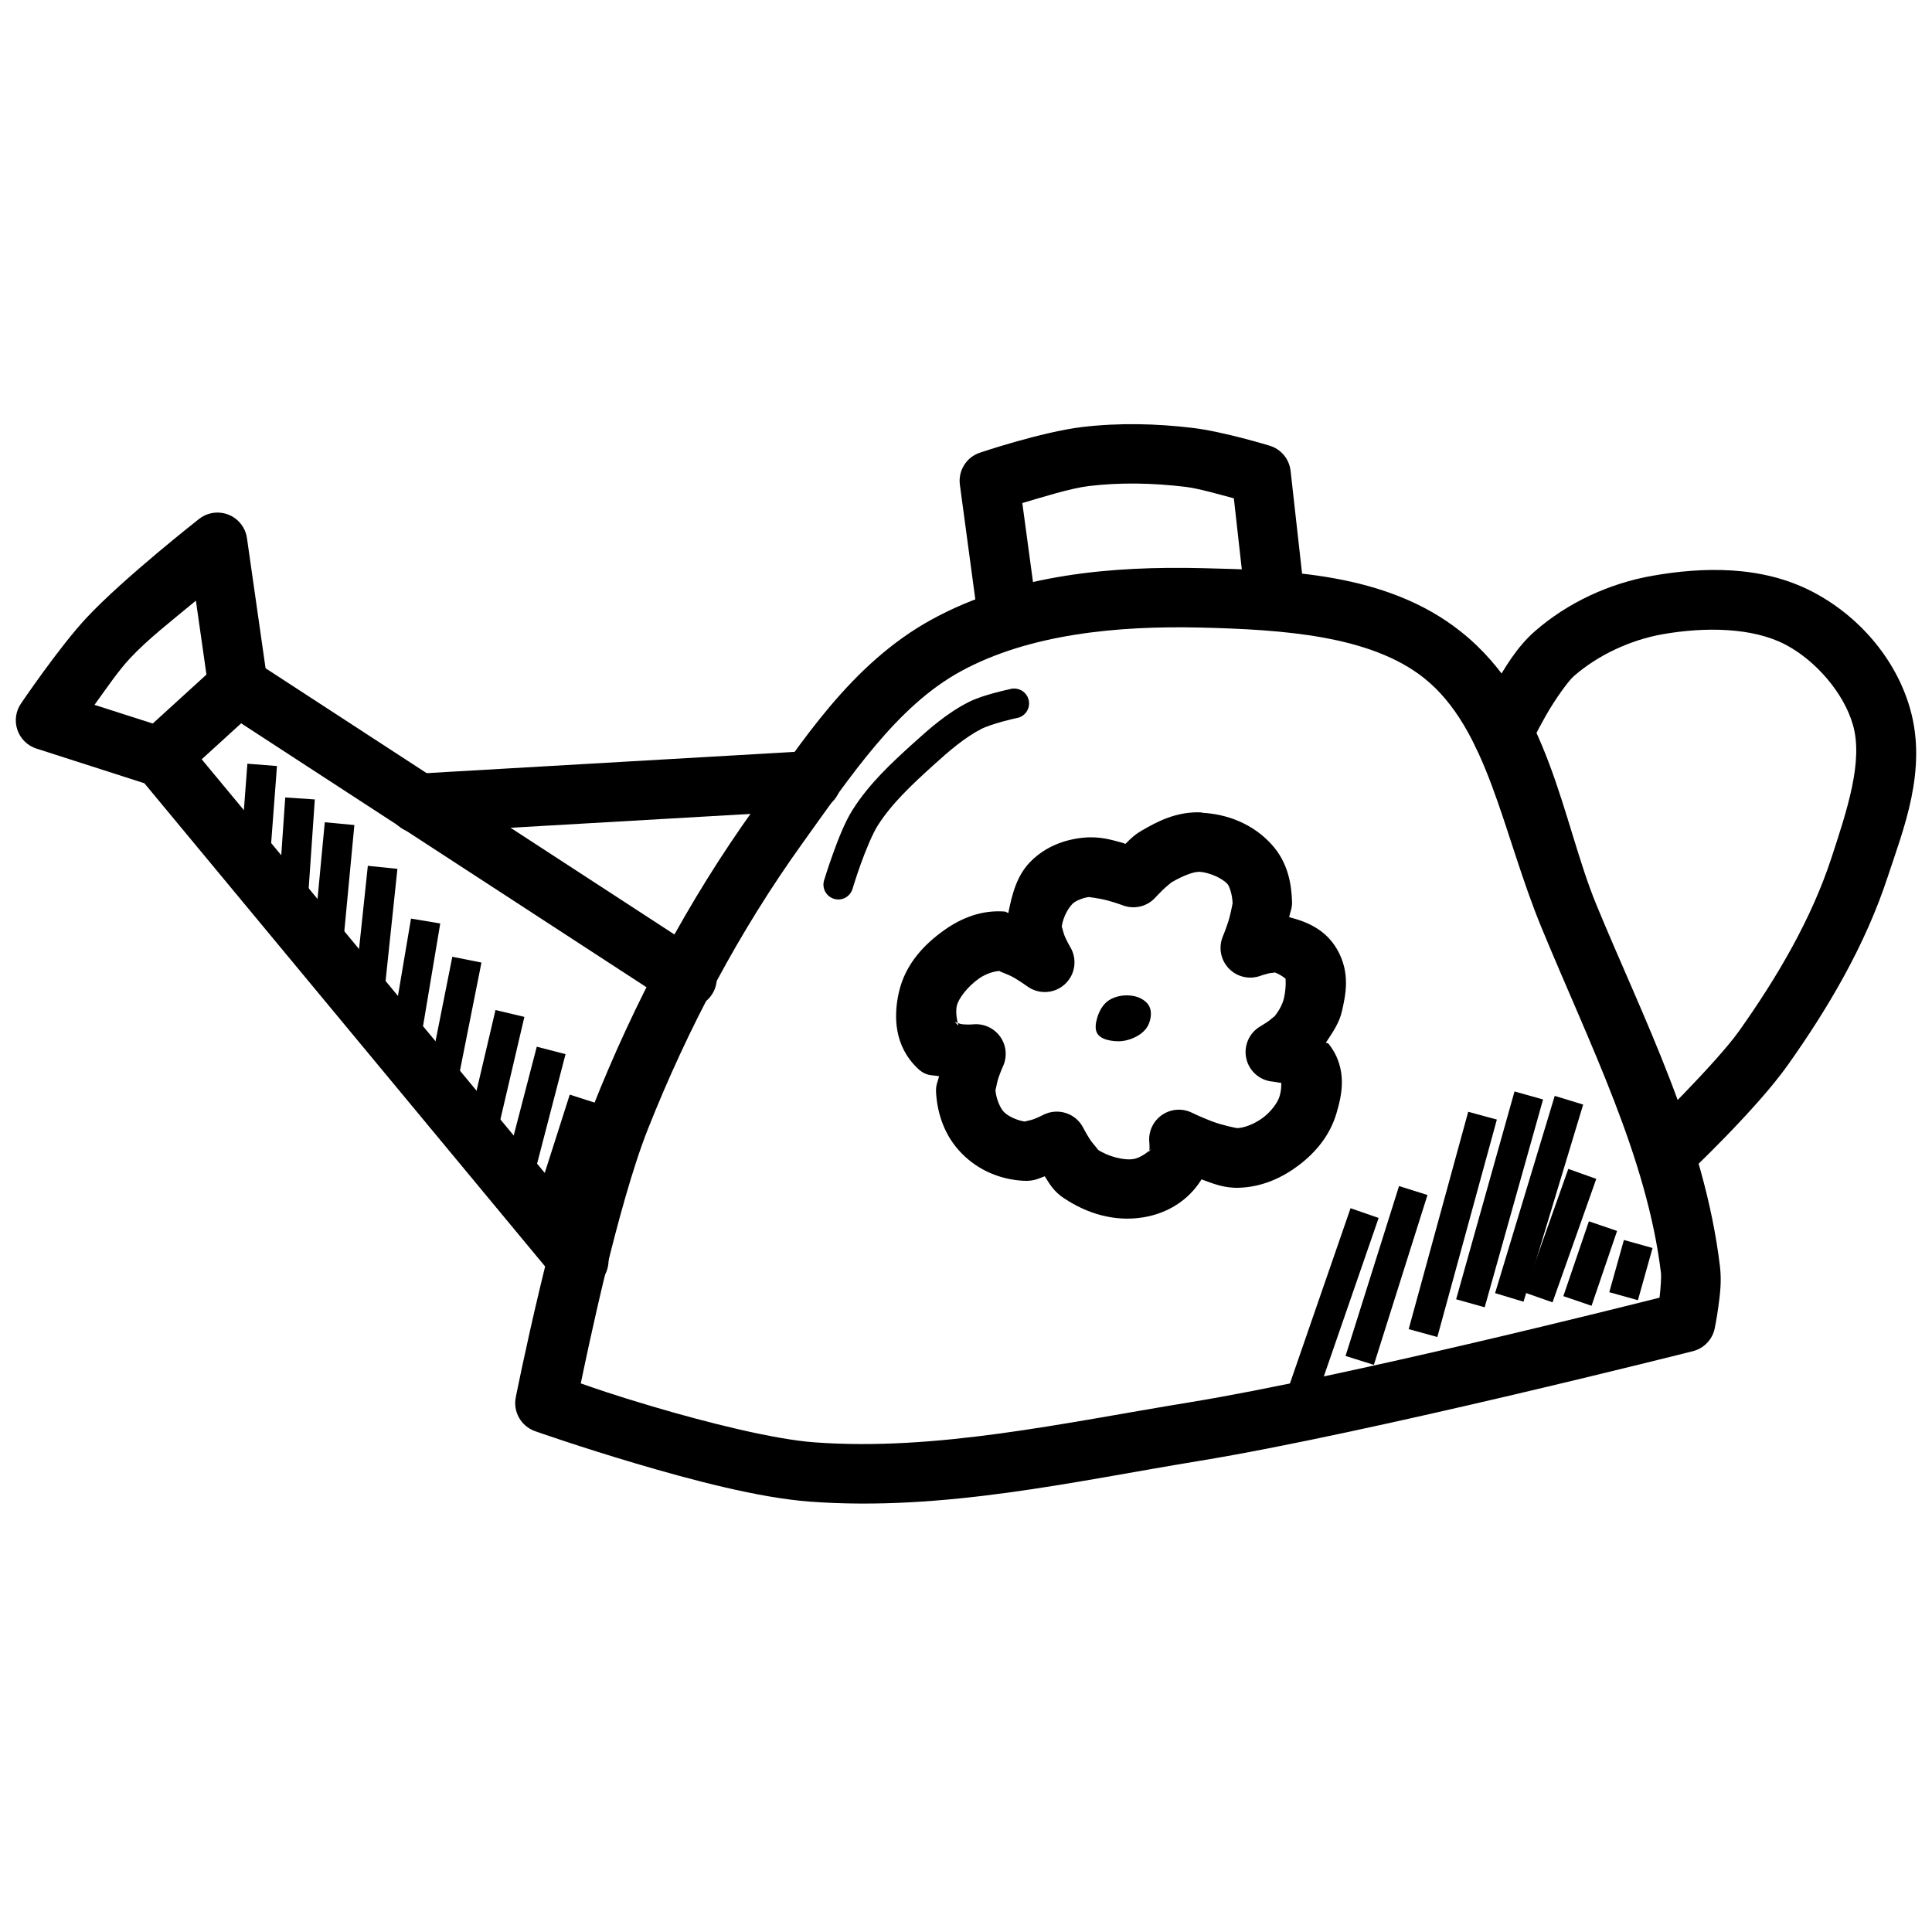
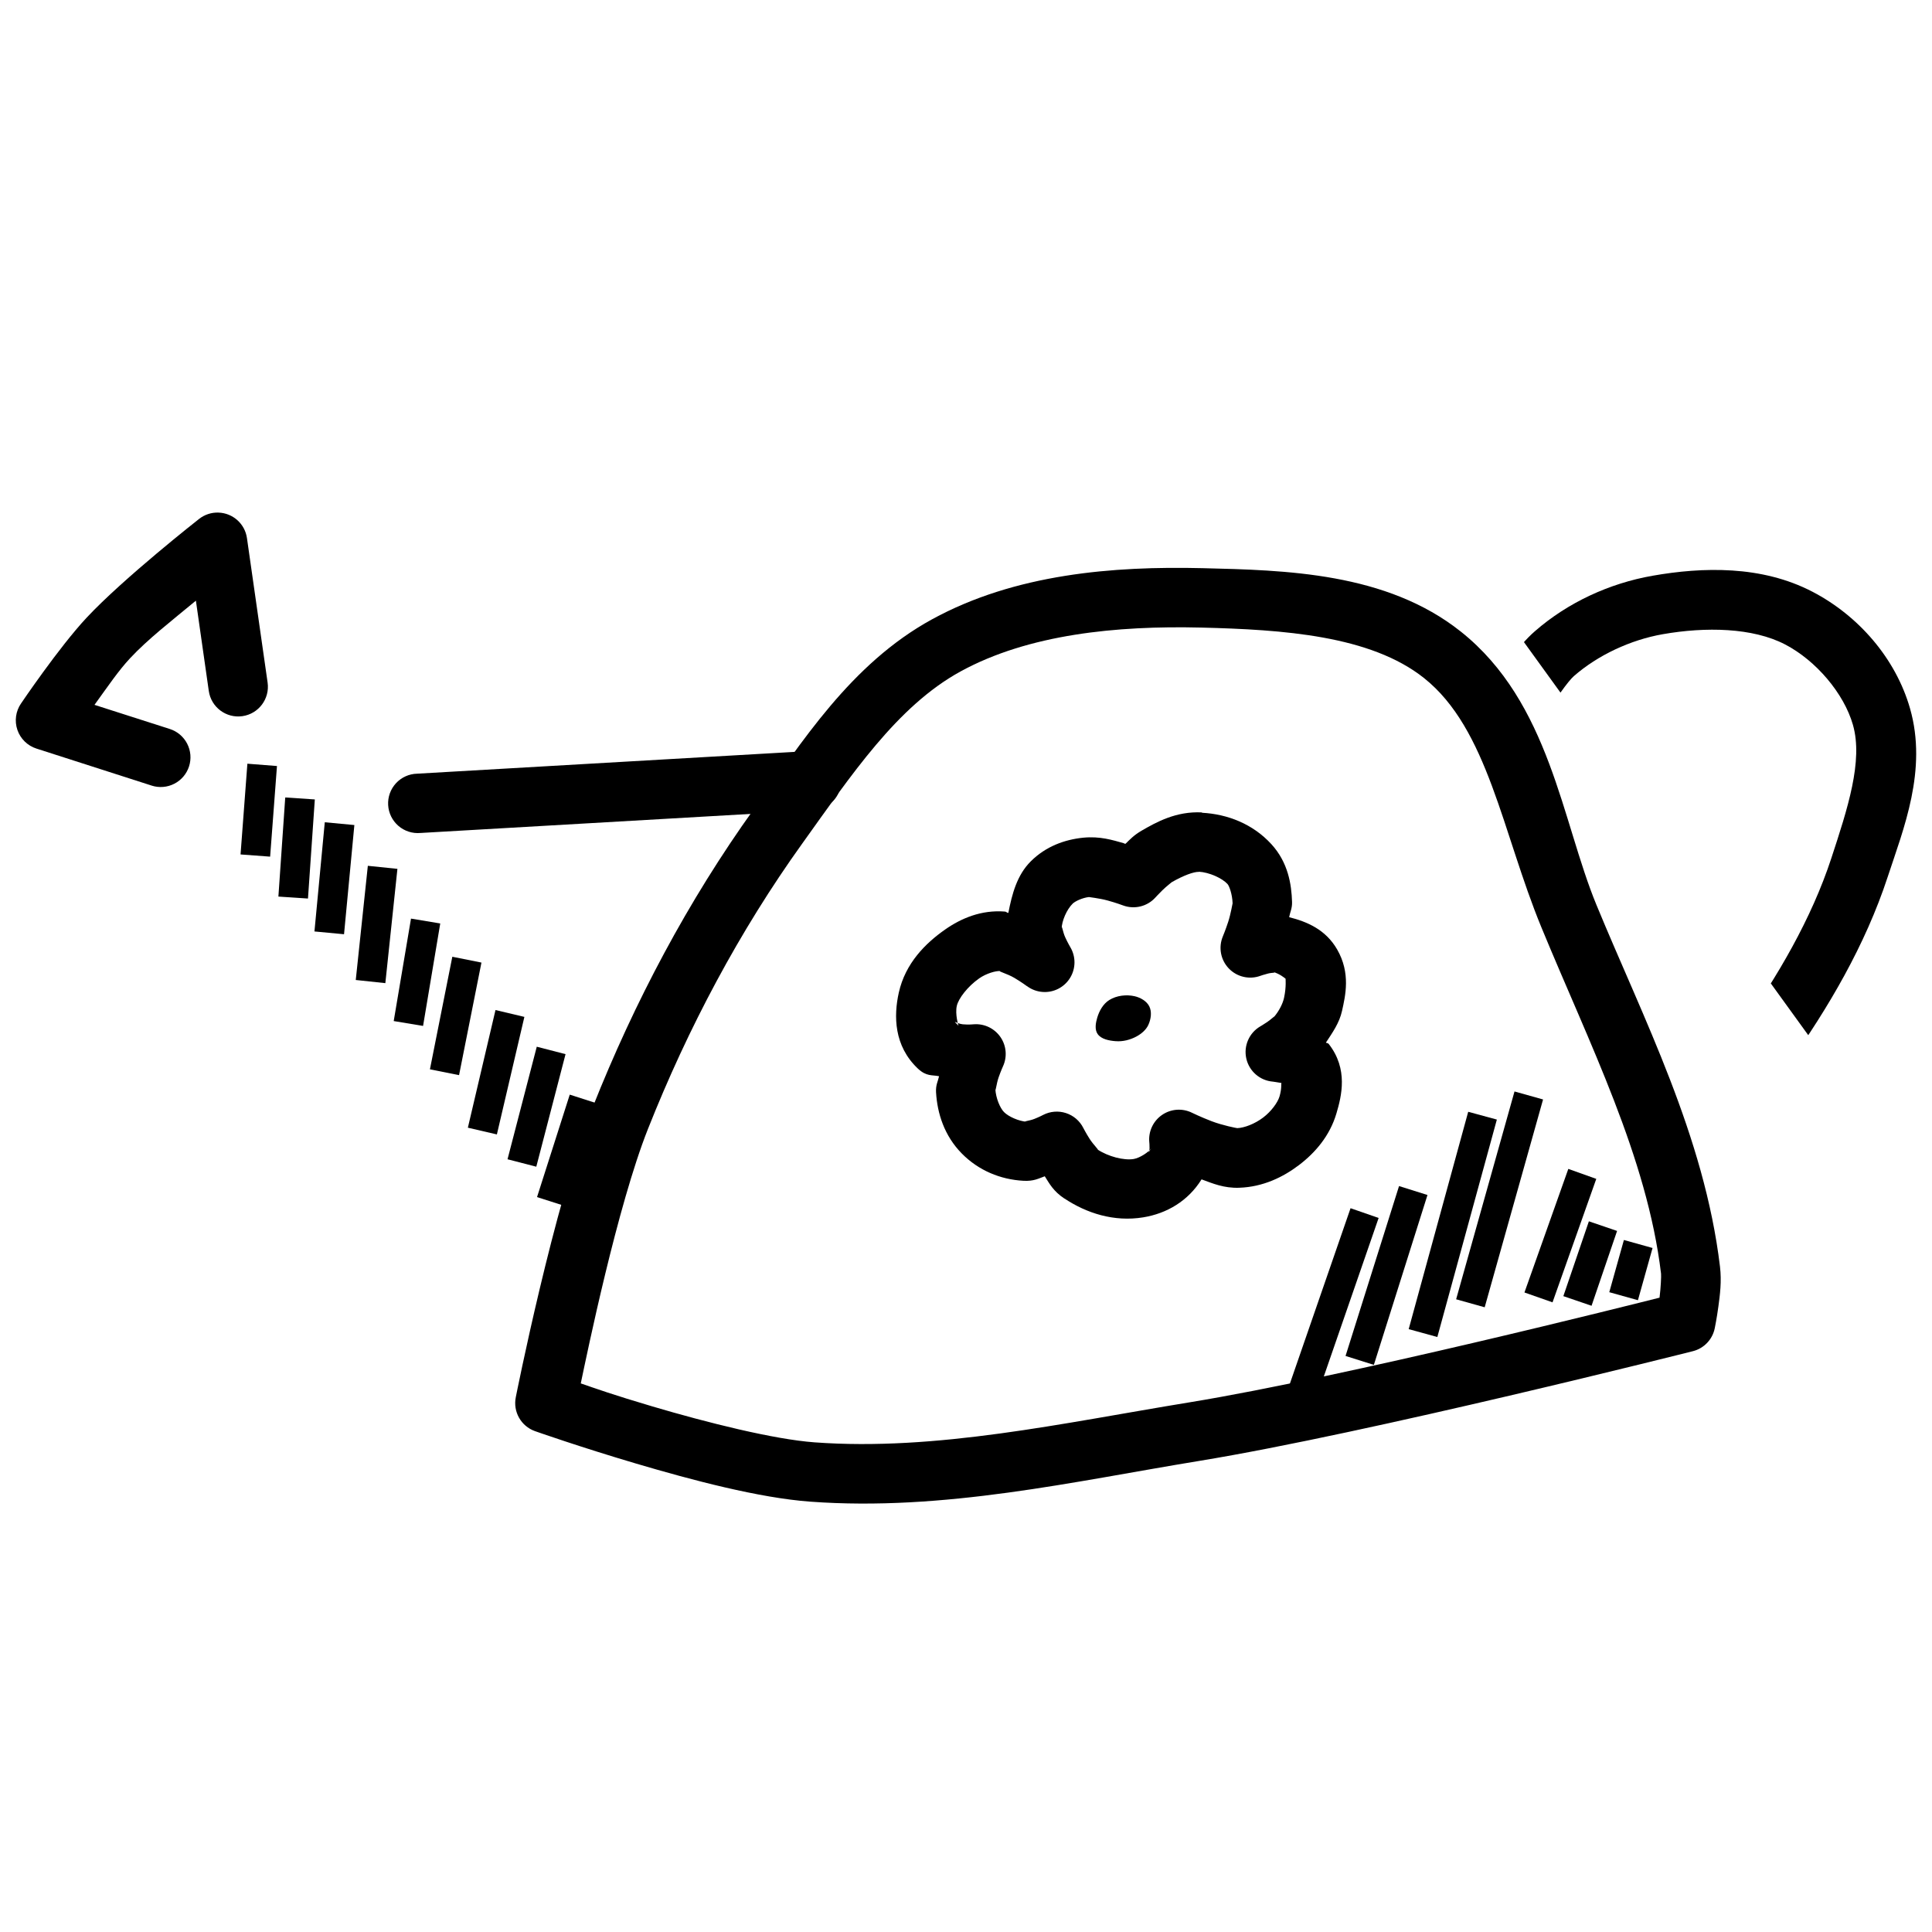
<svg xmlns="http://www.w3.org/2000/svg" width="800px" height="800px" version="1.1" viewBox="144 144 512 512">
  <defs>
    <clipPath id="b">
-       <path d="m534 295h117.9v163h-117.9z" />
+       <path d="m534 295h117.9v163z" />
    </clipPath>
    <clipPath id="a">
      <path d="m148.09 279h66.906v74h-66.906z" />
    </clipPath>
  </defs>
  <path d="m462.64 294.57c-23.594-0.566-49.609 1.496-71.648 13.559-21.594 11.82-34.621 32.77-47.109 50.152-17.582 24.48-31.793 51.355-42.805 79.121-10.305 25.984-20.387 76.875-20.387 76.875v0.004c-0.777 3.84 1.387 7.664 5.074 8.98 0 0 11.828 4.176 26.723 8.578s32.668 9.121 46.25 10.117c35.406 2.598 69.906-5.375 103.04-10.793 44.785-7.324 130.87-29.09 130.87-29.09 2.938-0.746 5.188-3.117 5.781-6.09 0 0 0.527-2.543 0.953-5.688 0.426-3.148 0.902-6.691 0.43-10.641-4.152-34.645-20.316-65.711-32.75-95.879-9.137-22.168-12.336-53.629-35.918-72.387-19.754-15.715-46.52-16.281-68.512-16.82zm-0.398 15.742c21.77 0.535 44.945 2.094 59.133 13.375 16.961 13.492 20.734 40.883 31.117 66.082 12.785 31.02 28.004 60.891 31.703 91.758 0.074 0.629-0.074 3.793-0.398 6.367-6.246 1.574-83.18 20.977-124.54 27.734-33.793 5.527-67.117 12.977-99.383 10.609-10.793-0.789-28.461-5.227-42.926-9.504-10.621-3.141-15.004-4.734-19.035-6.117 1.672-7.953 9.688-46.969 17.805-67.434 10.578-26.68 24.215-52.422 40.961-75.738 12.844-17.883 24.996-36.266 41.883-45.508 18.02-9.863 41.367-12.16 63.684-11.625z" fill-rule="evenodd" />
  <g clip-path="url(#b)">
    <path d="m603.04 295.19c-7.246-0.473-14.461 0.219-21.094 1.387-11.398 1.996-22.449 7.07-31.211 14.73-4.801 4.199-8.059 9.785-10.824 14.668-2.766 4.883-4.676 9.039-4.676 9.039-1.008 1.906-1.184 4.144-0.492 6.188 0.691 2.047 2.188 3.715 4.148 4.625 1.957 0.906 4.199 0.969 6.207 0.176 2.004-0.797 3.598-2.379 4.402-4.379 0 0 1.699-3.625 4.121-7.902s5.945-9.211 7.473-10.547c6.348-5.551 14.996-9.602 23.555-11.102 11.375-1.992 23.824-1.762 32.41 2.707 8.195 4.262 15.594 12.953 17.988 21.309 2.746 9.59-1.441 22.289-5.719 35.332-5.258 16.027-14.203 31.355-24.414 45.754-6.164 8.688-24.816 26.875-24.816 26.875v0.004c-1.508 1.445-2.379 3.434-2.422 5.523-0.043 2.094 0.746 4.113 2.191 5.621 3.016 3.144 8.004 3.246 11.148 0.23 0 0 18.273-17.199 26.754-29.152 10.746-15.152 20.535-31.73 26.508-49.938 4.129-12.586 10.582-28.254 5.902-44.59-3.816-13.324-13.707-24.609-25.859-30.934-6.754-3.516-14.031-5.156-21.277-5.625z" fill-rule="evenodd" />
  </g>
  <path d="m501.91 464.19-16.113 46.586 7.441 2.582 16.113-46.586z" fill-rule="evenodd" />
  <path d="m514.76 458.32-14.176 45.02 7.504 2.367 14.207-45.02z" fill-rule="evenodd" />
  <path d="m533.09 438.64-15.773 57.594 7.594 2.09 15.773-57.625-7.594-2.062z" fill-rule="evenodd" />
  <path d="m545.36 433.25-15.469 55.074 7.566 2.121 15.469-55.074z" fill-rule="evenodd" />
-   <path d="m556.02 434.42-15.805 52.273 7.535 2.277 15.805-52.246z" fill-rule="evenodd" />
  <path d="m559.62 453.77-11.625 32.75 7.441 2.613 11.594-32.719z" fill-rule="evenodd" />
  <path d="m565.07 467.66-6.766 19.832 7.473 2.551 6.766-19.832z" fill-rule="evenodd" />
  <path d="m574.35 472.61-3.875 13.836 7.594 2.121 3.875-13.836z" fill-rule="evenodd" />
-   <path d="m412.27 326.49c-0.23 0.031-0.457 0.082-0.68 0.156 0 0-1.809 0.379-4.027 0.977-2.219 0.613-4.769 1.371-6.918 2.461-5.676 2.891-10.301 6.984-14.543 10.824-5.703 5.164-11.742 10.711-16.176 17.742-2.066 3.277-3.785 7.731-5.164 11.562-1.383 3.832-2.336 6.981-2.336 6.981l-0.004-0.004c-0.336 1.012-0.25 2.113 0.242 3.055 0.488 0.945 1.336 1.648 2.356 1.957 1.016 0.309 2.117 0.191 3.047-0.324 0.93-0.516 1.609-1.387 1.891-2.41 0 0 0.879-2.961 2.184-6.578 1.305-3.621 3.113-7.973 4.43-10.055 3.691-5.852 9.164-10.961 14.82-16.082 4.18-3.785 8.316-7.359 12.824-9.656 0.957-0.488 3.426-1.324 5.441-1.875 2.016-0.551 3.629-0.898 3.629-0.898l-0.004-0.004c1.039-0.133 1.98-0.672 2.617-1.5 0.637-0.828 0.922-1.875 0.785-2.91-0.133-1.039-0.676-1.977-1.504-2.617-0.828-0.637-1.875-0.918-2.91-0.781z" fill-rule="evenodd" />
  <path d="m462.54 359.3c-6.863-0.363-12.121 2.594-15.988 4.828-2.023 1.164-3.106 2.34-4.273 3.477-0.262 0-0.219 0-0.492-0.156-2.965-0.82-6.25-1.895-10.762-1.449-4.856 0.504-9.844 2.262-13.867 6.273-3.652 3.641-4.961 8.652-5.934 13.652-0.395 0-0.469-0.301-0.891-0.348-6.269-0.504-11.613 1.785-15.836 4.734-5.223 3.652-10.555 8.93-12.301 16.727-1.391 6.219-1.297 14.121 5.012 20.113 2.309 2.191 3.793 1.66 5.656 2.062-0.312 1.402-0.914 2.305-0.801 4.273 0.328 5.617 2.219 11.516 6.797 16.176 4.449 4.531 10.27 6.926 16.359 7.258 2.773 0.156 4.059-0.629 5.656-1.195 1.219 1.91 2.242 3.938 5.195 5.902v-0.004h0.031c5.789 3.852 13.078 6.262 20.879 4.984 6.25-1.023 11.883-4.336 15.438-10.055h0.031c2.965 1.086 5.875 2.356 9.965 2.215v-0.004h0.031c6.273-0.219 11.605-2.805 15.867-6.059 4.219-3.219 8.074-7.656 9.84-13.59 1.391-4.676 3.164-11.785-2-18.422-0.297-0.379-0.477-0.156-0.77-0.395 1.715-2.625 3.559-5.164 4.273-8.426v0.004c0.863-3.934 2.352-9.961-1.32-16.297-3.043-5.25-7.949-7.316-12.699-8.516 0.25-1.387 0.824-2.324 0.77-4.027-0.145-4.656-1.023-10.449-5.473-15.312-4.938-5.398-11.656-7.977-18.387-8.332zm-0.832 15.715c2.773 0.156 6.191 1.723 7.594 3.258 0.445 0.488 1.273 2.648 1.352 5.164-0.008-0.188-0.465 2.707-1.168 4.859s-1.414 3.844-1.414 3.844h0.004c-1.219 2.891-0.609 6.227 1.555 8.496 2.164 2.269 5.465 3.039 8.41 1.961 0 0 0.922-0.332 2.059-0.613 1.141-0.285 2.781-0.156 1.23-0.395 1.578 0.316 3.316 1.703 3.383 1.812-0.078-0.156 0.234 2.008-0.43 5.043-0.348 1.578-1.324 3.492-2.644 5.043 0.398-0.473-0.812 0.676-1.812 1.355-1.004 0.676-1.844 1.164-1.844 1.164h-0.004c-2.961 1.738-4.457 5.199-3.688 8.547 0.766 3.352 3.617 5.816 7.039 6.09 0 0 1.113 0.156 2.277 0.363-0.152 0.234 0.121 1.402-0.523 3.566-0.48 1.617-2.18 3.945-4.305 5.566-2.188 1.668-4.984 2.762-6.887 2.828-0.16 0.004-3.961-0.738-6.828-1.844-2.863-1.102-5.137-2.215-5.137-2.215-2.566-1.281-5.629-1.062-7.988 0.57-2.359 1.629-3.648 4.418-3.359 7.269 0 0 0.078 0.707 0.062 1.574-0.016 0.852-0.793 1.91 0.43 0-0.598 0.961-3 2.559-4.644 2.828-2.555 0.426-6.738-0.629-9.625-2.551 0.719 0.473-1.039-1.211-2.031-2.769-0.992-1.559-1.691-2.922-1.691-2.922l0.004 0.004c-0.945-1.875-2.602-3.293-4.602-3.938-1.996-0.648-4.172-0.469-6.035 0.492 0 0-1.031 0.551-2.367 1.07-1.34 0.535-3.316 0.676-2.031 0.738-2.062-0.156-4.766-1.34-5.965-2.551-1.086-1.102-2.168-3.727-2.305-6.09 0.051 0.867 0.285-1.449 0.859-3.106 0.578-1.652 1.168-2.953 1.168-2.953v0.004c1.156-2.527 0.898-5.481-0.688-7.766-1.586-2.285-4.258-3.566-7.031-3.367 0 0-1.414 0.156-2.984 0-1.57-0.156-3.039-1.496-1.078 0.379-0.035 0-0.961-3.031-0.461-5.258 0.434-1.941 2.856-5.133 5.934-7.289 1.875-1.309 4.394-2.031 5.598-1.938-0.836 0 1.844 0.691 3.723 1.812 1.859 1.102 3.289 2.16 3.32 2.184h0.031l0.004 0.004c2.383 1.777 5.57 2.059 8.23 0.723 2.66-1.332 4.34-4.051 4.344-7.027 0-1.418-0.383-2.809-1.105-4.027 0 0-0.68-1.148-1.352-2.613-0.676-1.465-0.918-3.621-0.953-2.277 0.055-2.082 1.332-5.059 2.922-6.641 0.637-0.629 2.57-1.559 4.336-1.754-0.258 0 2.742 0.301 4.981 0.93 2.238 0.613 4.027 1.289 4.027 1.289 3.031 1.129 6.449 0.289 8.609-2.121 0 0 0.793-0.867 1.844-1.906 1.051-1.039 2.617-2.219 2.398-2.09 3.16-1.828 5.961-2.836 7.258-2.769z" fill-rule="evenodd" />
  <path d="m439.68 419.92c1.863 0.156 3.832-0.348 5.469-1.227 1.316-0.707 2.582-1.77 3.191-3.117 0.676-1.496 0.965-3.43 0.227-4.894-0.695-1.387-2.336-2.316-3.875-2.672-2.207-0.504-4.812-0.188-6.723 1.008-1.617 1.008-2.66 2.875-3.191 4.676-0.41 1.387-0.73 3.148 0.113 4.34 0.98 1.387 3.07 1.758 4.785 1.891z" fill-rule="evenodd" />
-   <path d="m430.76 257.17c-10.719 1.289-27 6.766-27 6.766h0.004c-3.629 1.172-5.894 4.769-5.383 8.547l4.766 35.395c0.586 4.312 4.559 7.336 8.871 6.75 4.316-0.586 7.336-4.559 6.75-8.871l-3.844-28.441c5.297-1.559 12.754-3.926 17.711-4.519 8.285-0.992 16.93-0.805 25.492 0.219 3.445 0.41 8.785 1.961 12.855 3.043l3.043 27.184c0.234 2.074 1.281 3.973 2.914 5.277 1.633 1.301 3.715 1.902 5.789 1.672 2.078-0.234 3.977-1.281 5.277-2.914 1.305-1.629 1.906-3.715 1.672-5.789l-3.66-32.723c-0.355-3.156-2.574-5.789-5.625-6.676 0 0-12.184-3.731-20.418-4.703-9.535-1.133-19.398-1.387-29.211-0.219z" fill-rule="evenodd" />
-   <path d="m206.92 317.91c-1.891 0.043-3.699 0.762-5.106 2.031l-20.512 18.695h0.004c-3.121 2.828-3.457 7.613-0.77 10.855l110.76 133.55c1.328 1.629 3.25 2.66 5.34 2.863 2.09 0.203 4.176-0.438 5.793-1.777 1.617-1.344 2.629-3.273 2.812-5.367 0.188-2.09-0.473-4.172-1.828-5.773l-105.96-127.77 10.453-9.531 113.87 74.141v-0.004c1.75 1.141 3.883 1.539 5.926 1.109 2.043-0.426 3.836-1.652 4.977-3.402s1.543-3.879 1.113-5.926c-0.43-2.043-1.656-3.832-3.406-4.977l-118.97-77.461v0.004c-1.332-0.863-2.898-1.305-4.488-1.262z" fill-rule="evenodd" />
  <path d="m209.56 346.39-1.812 24.047 7.84 0.582 1.812-24.016z" fill-rule="evenodd" />
  <path d="m219.59 355.34-1.812 26.262 7.84 0.52 1.812-26.262z" fill-rule="evenodd" />
  <path d="m230.07 361.91-2.738 28.934 7.84 0.738 2.738-28.938-7.84-0.738z" fill-rule="evenodd" />
  <path d="m241.48 373.45-3.199 30.258 7.84 0.836 3.199-30.289z" fill-rule="evenodd" />
  <path d="m252.92 387.44-4.582 27.152 7.781 1.289 4.551-27.152z" fill-rule="evenodd" />
  <path d="m263.87 397.55-5.934 29.828 7.719 1.543 5.934-29.828z" fill-rule="evenodd" />
  <path d="m275.31 411.67-7.32 31.18 7.688 1.785 7.289-31.148z" fill-rule="evenodd" />
  <path d="m286.25 421.39-7.75 29.828 7.625 1.969 7.75-29.828z" fill-rule="evenodd" />
  <path d="m294.99 434.09-8.672 27.152 7.504 2.398 8.641-27.152z" fill-rule="evenodd" />
  <g clip-path="url(#a)">
    <path d="m201.88 279.84c-1.855-0.062-3.676 0.539-5.133 1.691 0 0-19.988 15.672-29.797 26.168-7.328 7.844-17.375 22.727-17.375 22.727v-0.004c-1.414 2.055-1.77 4.652-0.965 7.012 0.809 2.356 2.68 4.191 5.055 4.949l30.535 9.809v0.004c1.988 0.637 4.152 0.453 6.008-0.504 1.855-0.957 3.258-2.613 3.894-4.602 0.637-1.992 0.457-4.152-0.504-6.008-0.957-1.859-2.613-3.258-4.602-3.894l-19.957-6.394c3.574-4.934 6.344-9.047 9.41-12.332 4.769-5.106 10.812-9.766 17.465-15.281l3.414 23.922c0.609 4.305 4.598 7.301 8.902 6.688 4.305-0.609 7.297-4.598 6.688-8.902l-5.473-38.285v0.004c-0.539-3.797-3.734-6.652-7.566-6.766z" fill-rule="evenodd" />
  </g>
  <path d="m358.89 343.04c-0.184-0.008-0.371-0.008-0.555 0l-103.81 5.996c-2.129 0.051-4.148 0.969-5.59 2.535-1.445 1.566-2.191 3.652-2.07 5.781 0.121 2.125 1.098 4.113 2.711 5.508 1.609 1.395 3.719 2.074 5.84 1.887l103.81-5.996c2.09-0.043 4.074-0.918 5.519-2.426 1.445-1.508 2.234-3.527 2.188-5.617-0.043-2.086-0.918-4.07-2.426-5.516-1.508-1.445-3.531-2.231-5.617-2.188z" fill-rule="evenodd" />
</svg>